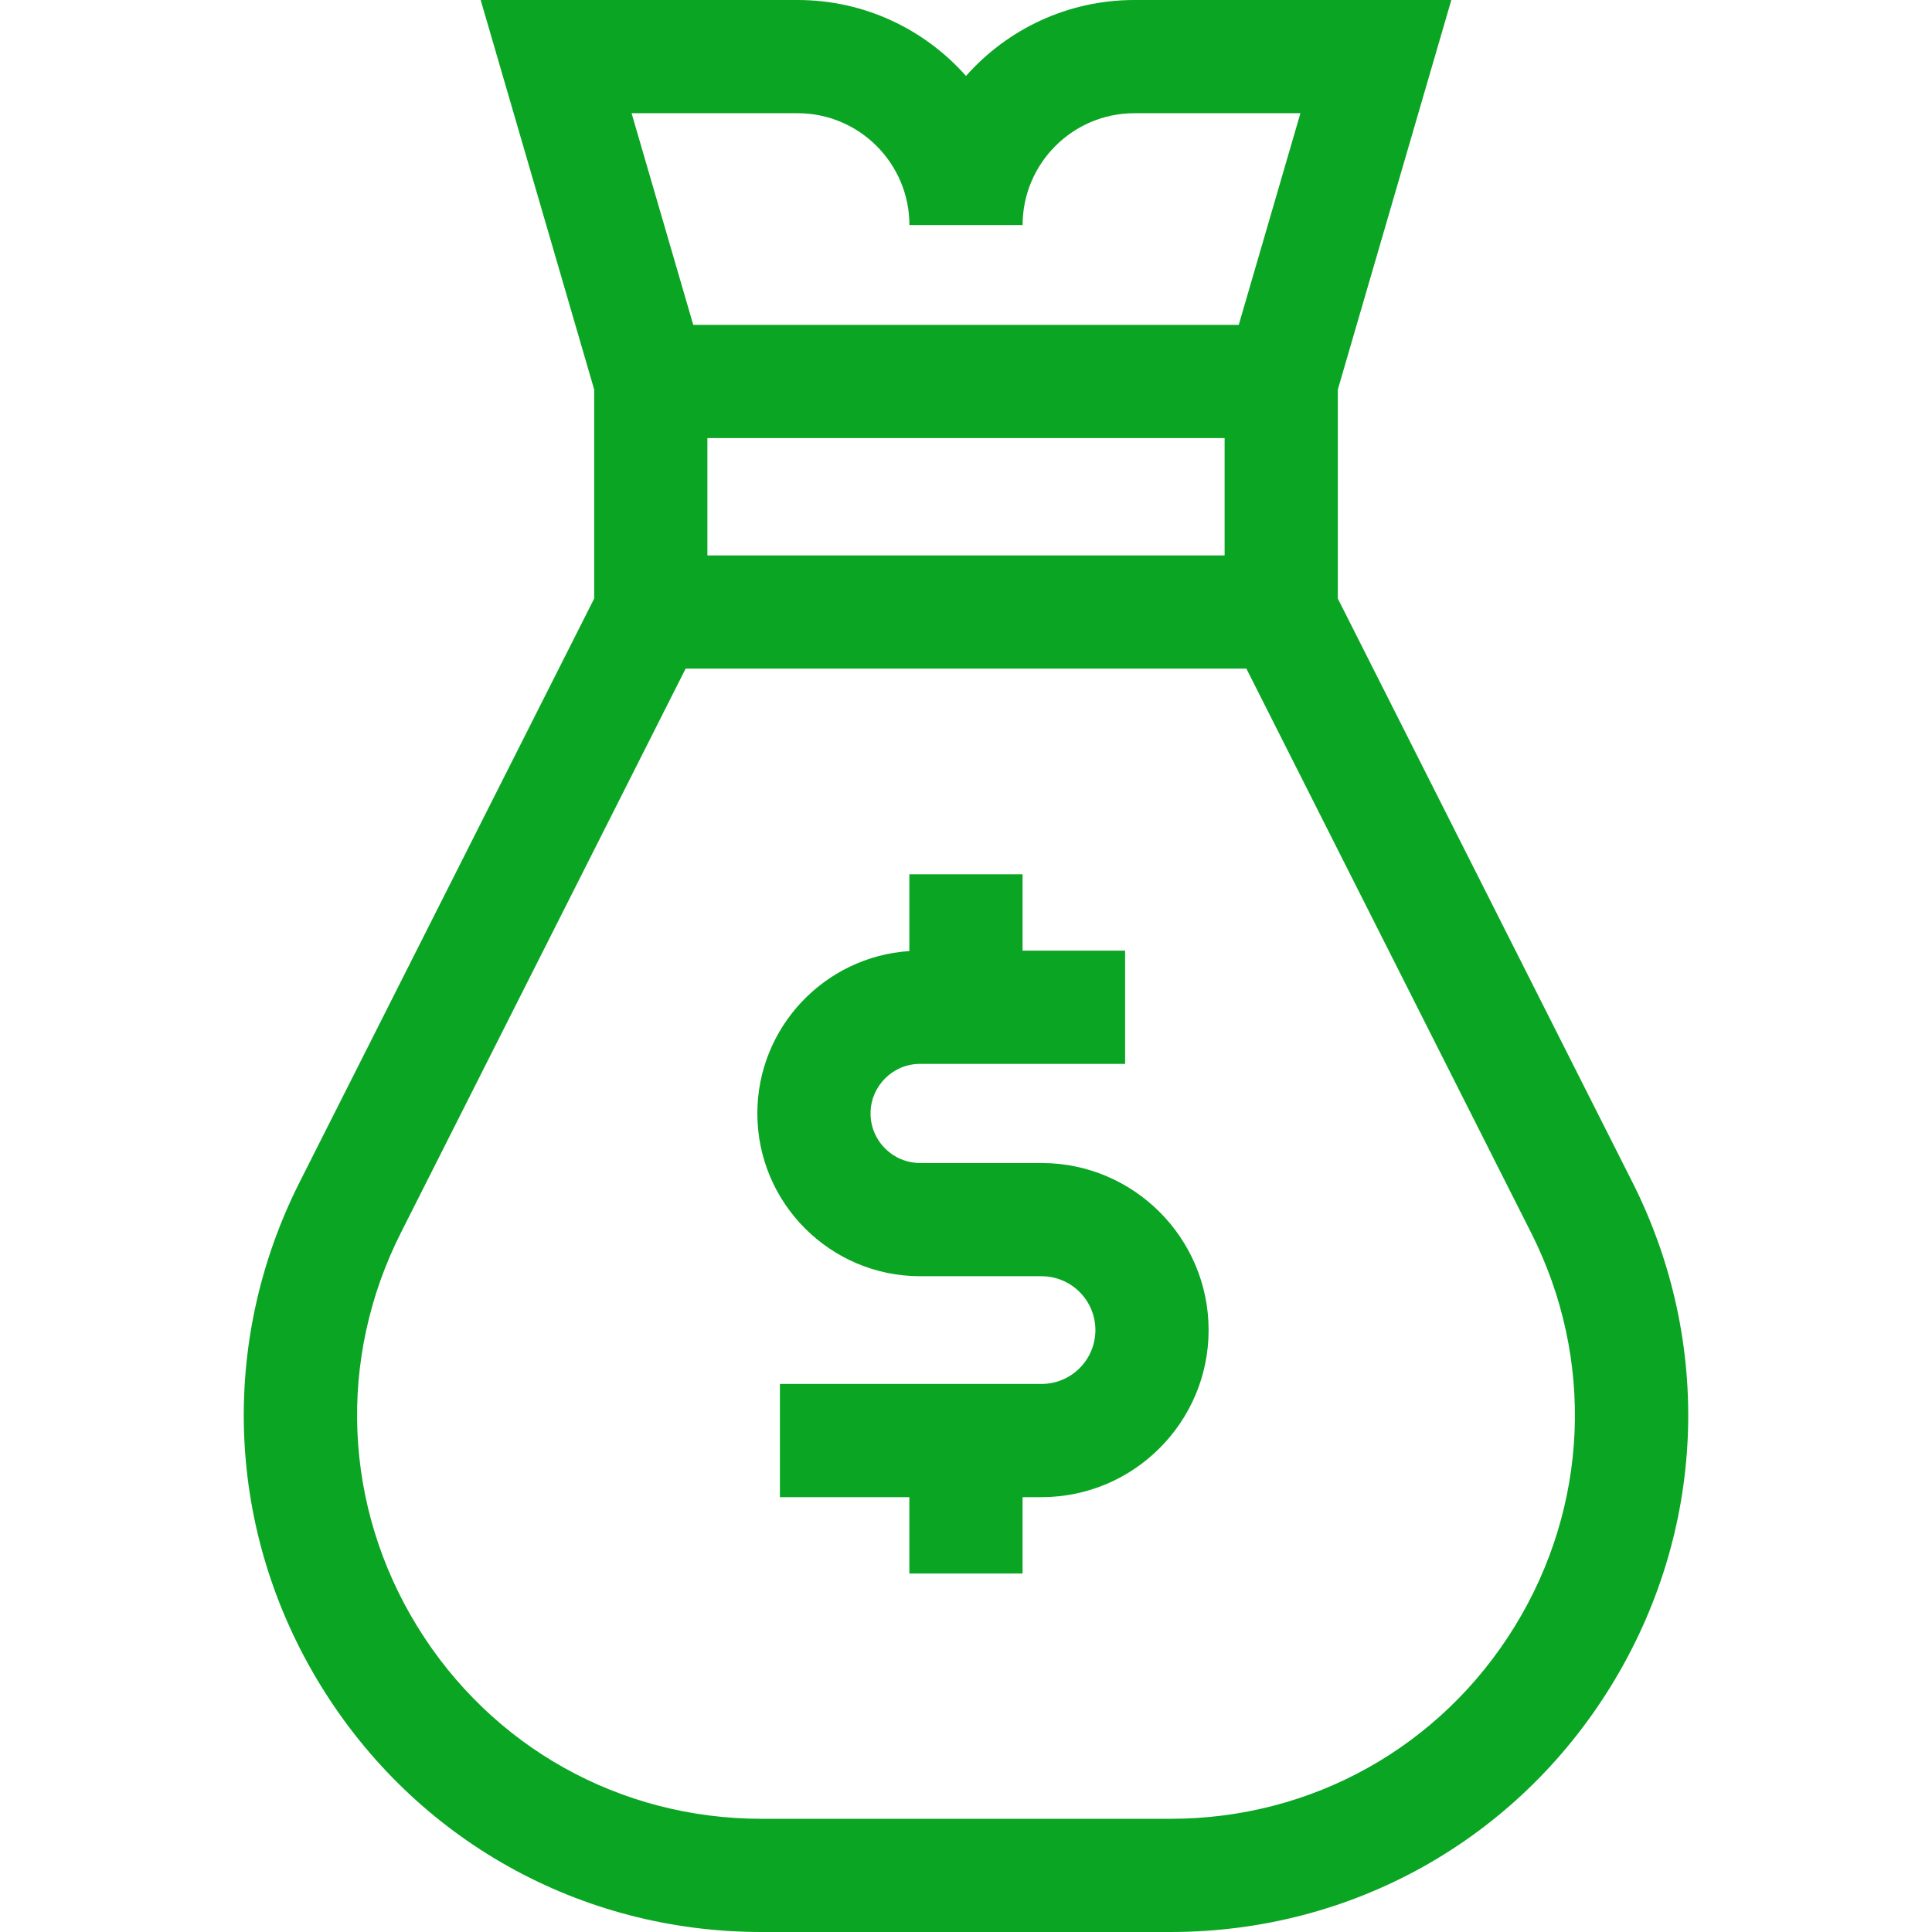
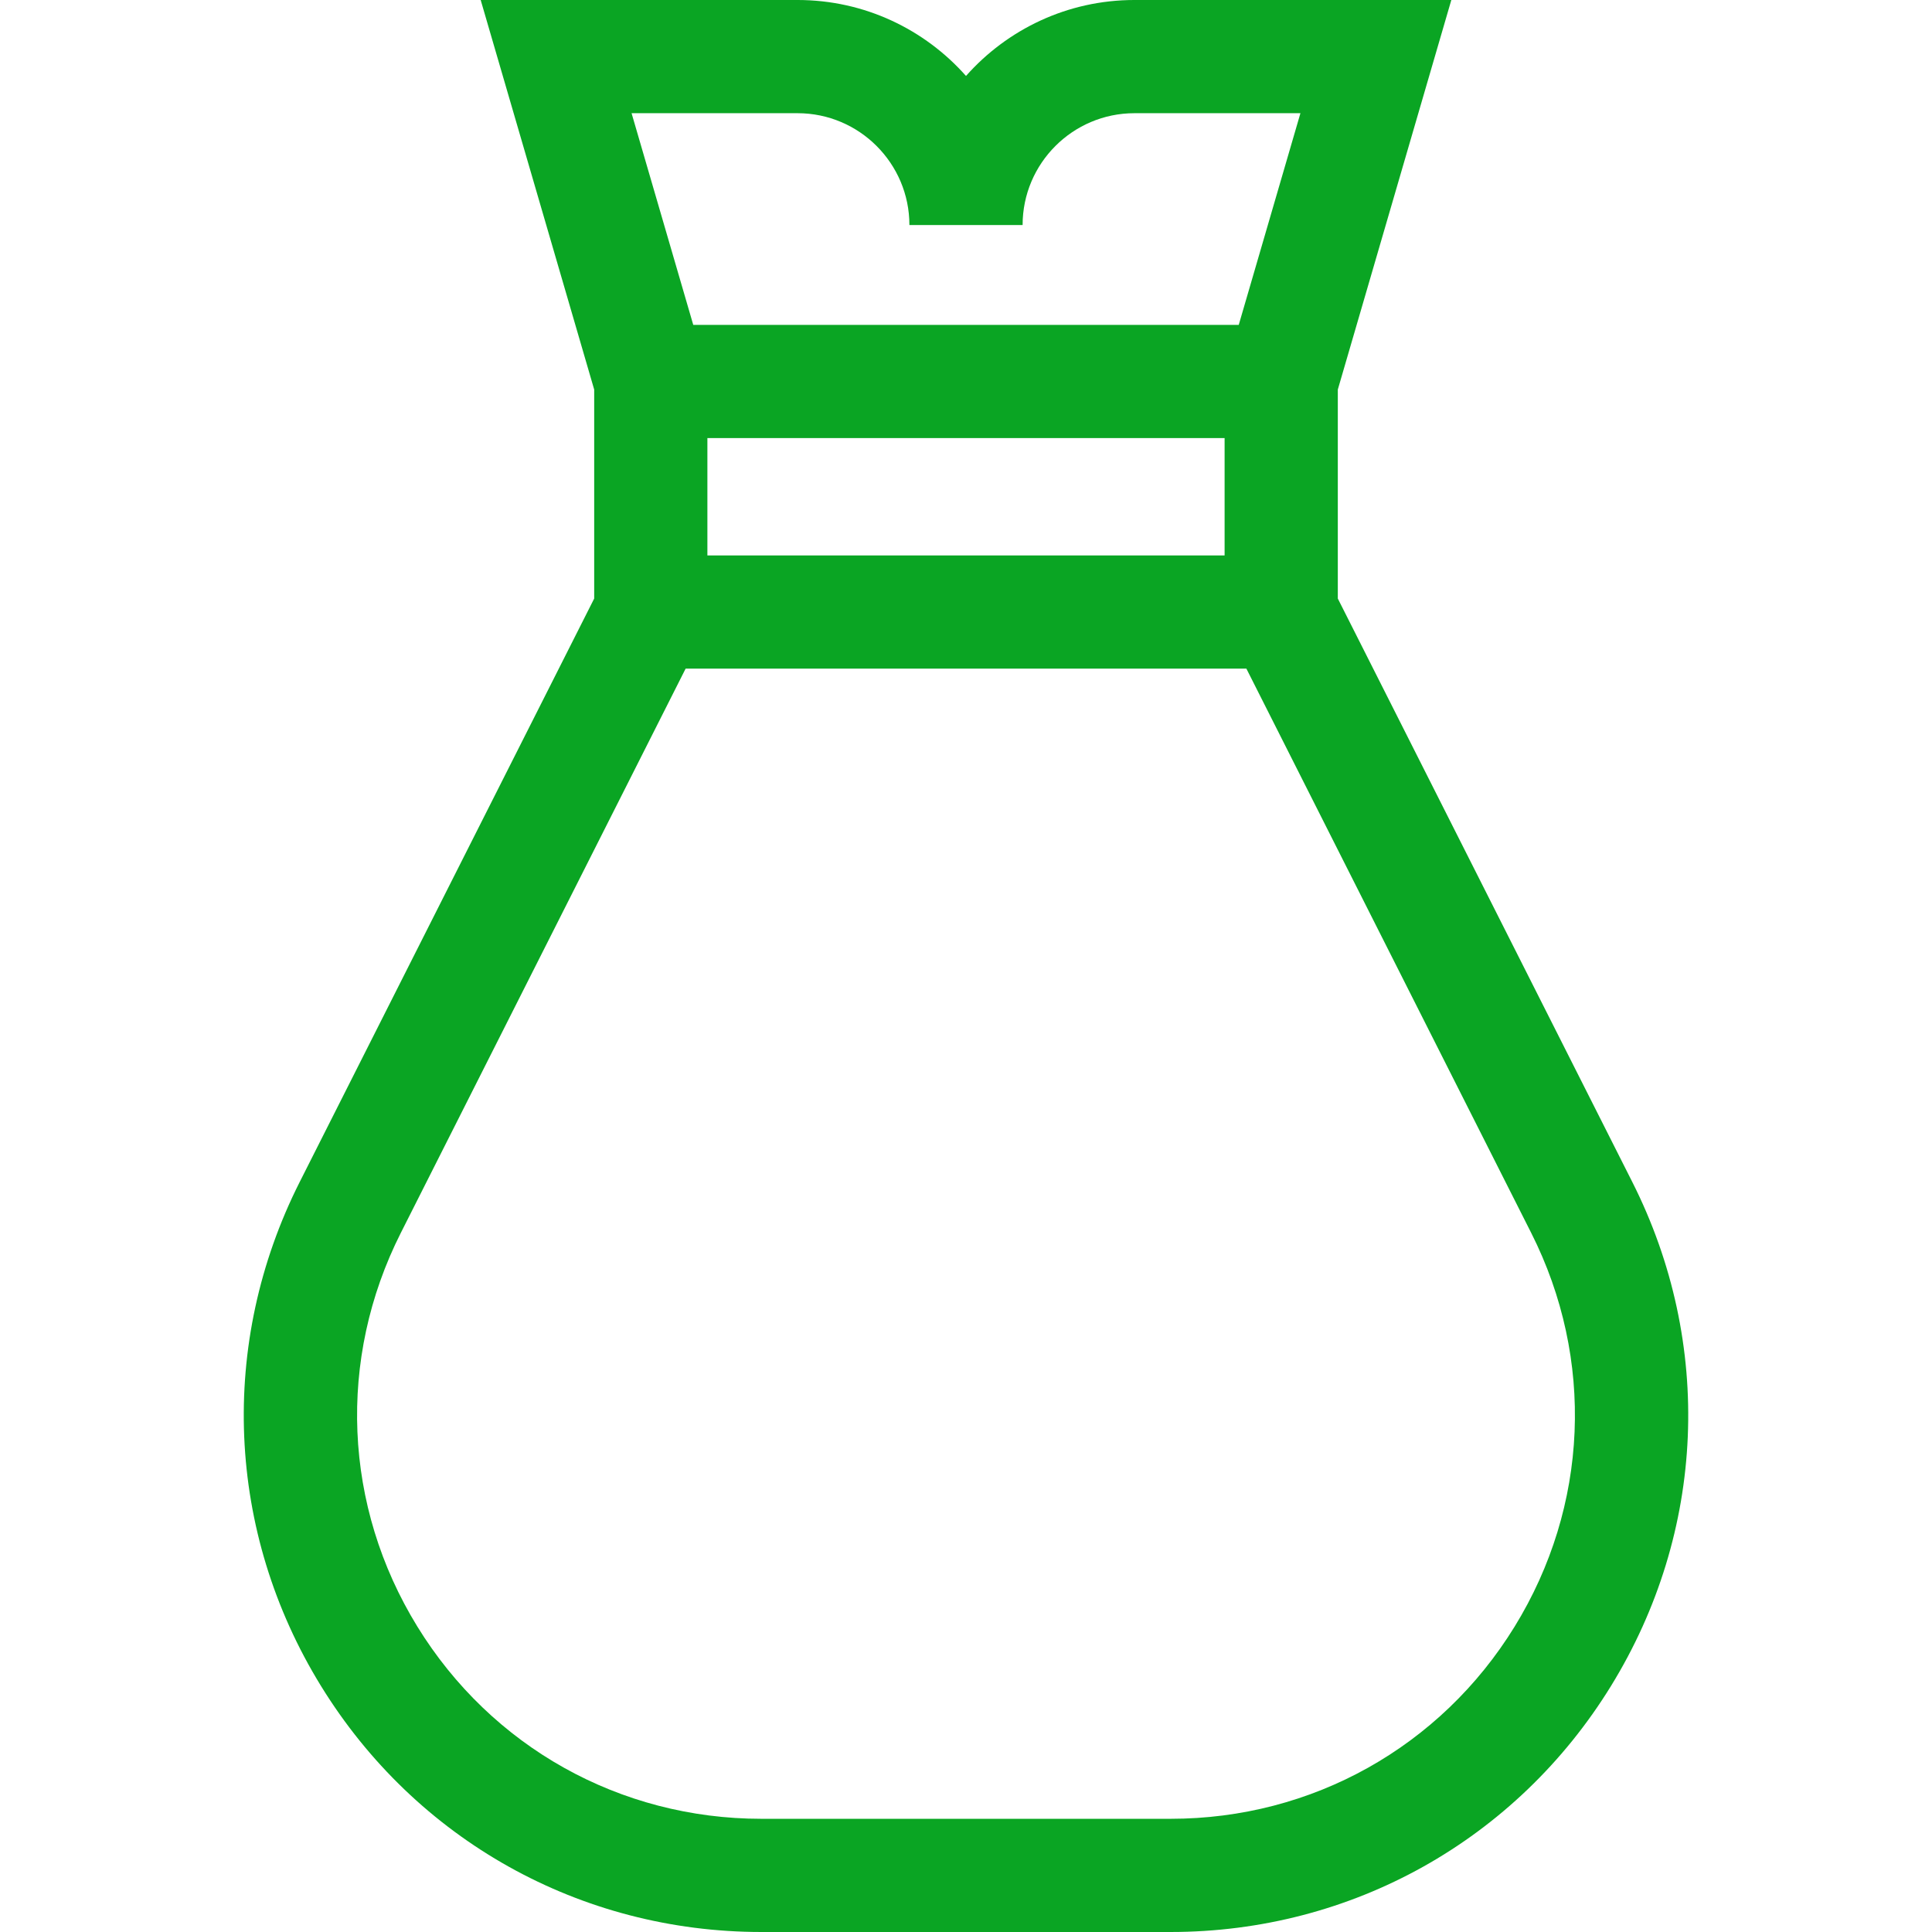
<svg xmlns="http://www.w3.org/2000/svg" version="1.1" width="512" height="512" x="0" y="0" viewBox="0 0 511.992 511.992" style="enable-background:new 0 0 512 512" xml:space="preserve" class="">
  <g>
    <link type="text/css" id="dark-mode" rel="stylesheet" />
    <style type="text/css" id="dark-mode-custom-style" />
    <g>
      <path d="m432.563 313.22-78.035-154.602v-55.382l30.083-103.236h-83.979c-17.744 0-33.701 7.788-44.635 20.128-10.934-12.34-26.892-20.128-44.636-20.128h-83.979l30.083 103.239v55.38l-78.036 154.601c-21.604 42.801-19.5 92.731 5.628 133.563 25.129 40.832 68.755 65.209 116.699 65.209h108.479c47.944 0 91.57-24.377 116.699-65.209s27.233-90.762 5.629-133.563zm-221.202-283.22c16.341 0 29.636 13.295 29.636 29.636h30c0-16.341 13.294-29.636 29.635-29.636h43.989l-16.346 56.094-144.557.002-16.346-56.096zm113.167 86.094v31.095h-137.064v-31.092zm76.857 314.966c-19.627 31.893-53.701 50.933-91.149 50.933h-108.48c-37.448 0-71.522-19.04-91.149-50.933s-21.271-70.892-4.396-104.322l75.485-149.549h148.602l75.485 149.549c16.873 33.43 15.229 72.429-4.398 104.322z" fill="#0aa523" data-original="#000000" style="" class="" />
-       <path d="m276.013 308.204h-32.175c-7.243 0-13.136-5.893-13.136-13.136s5.893-13.136 13.136-13.136h54.323v-30h-27.177v-20.239h-30v20.344c-22.459 1.475-40.282 20.206-40.282 43.031 0 23.785 19.351 43.136 43.136 43.136h32.175c7.871 0 14.274 6.403 14.274 14.274s-6.403 14.274-14.274 14.274h-69.332v30h34.304v20.239h30v-20.239h5.028c24.413 0 44.274-19.861 44.274-44.274s-19.861-44.274-44.274-44.274z" fill="#0aa523" data-original="#000000" style="" class="" />
    </g>
  </g>
</svg>